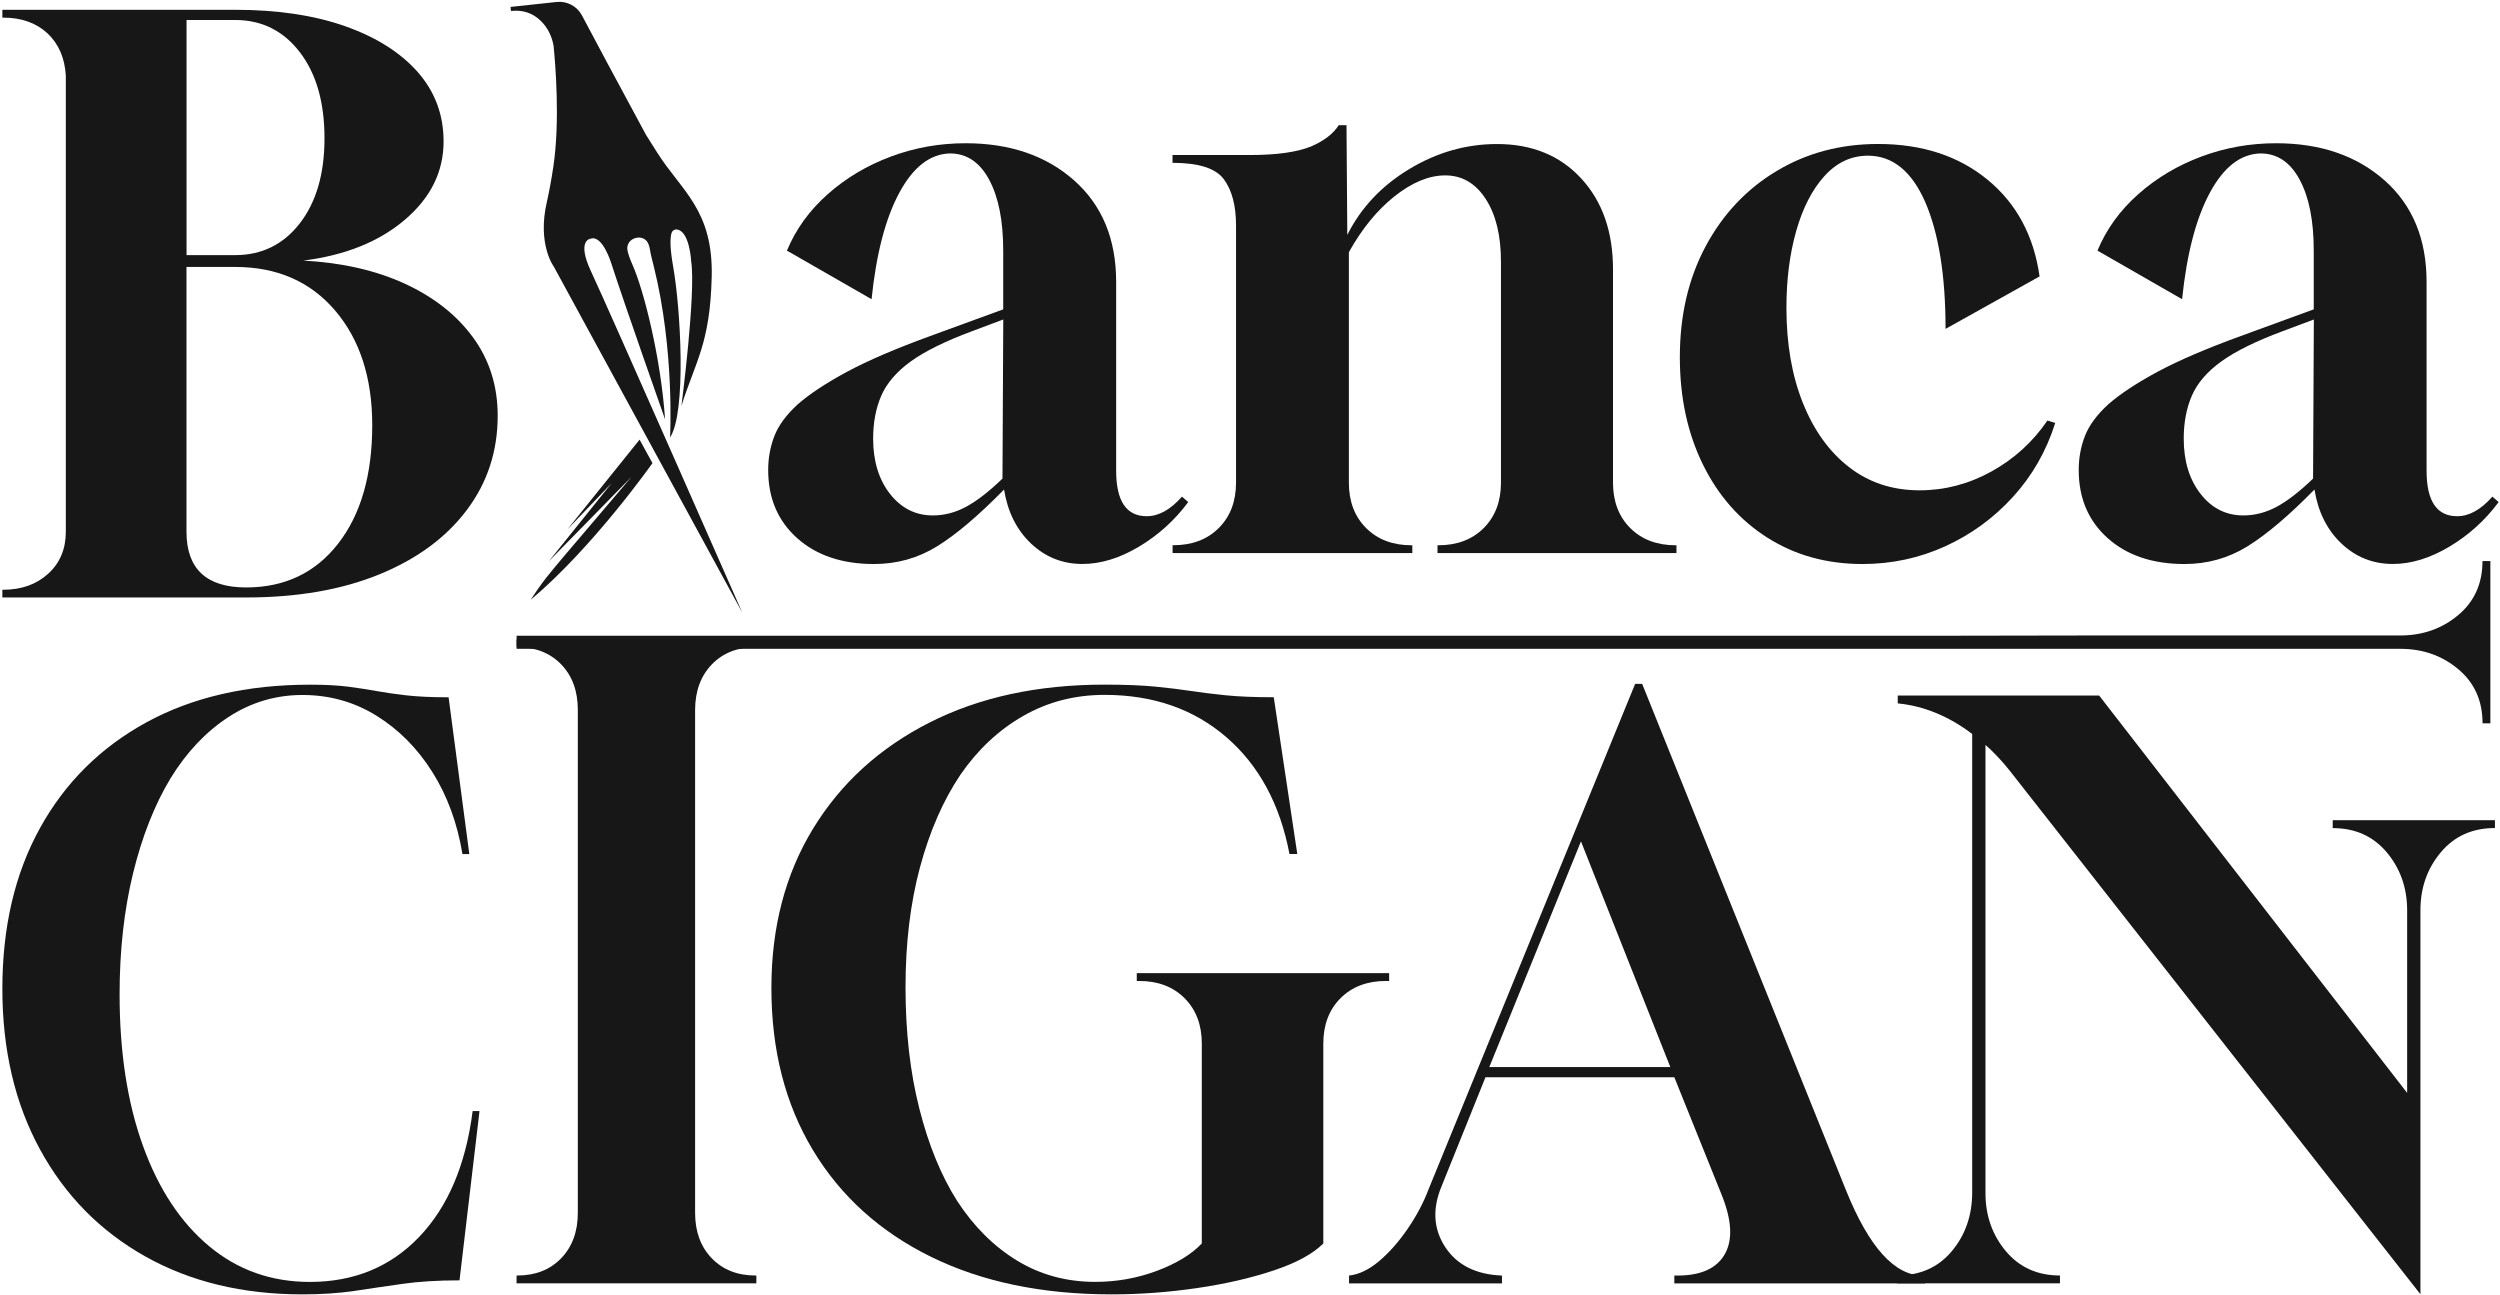
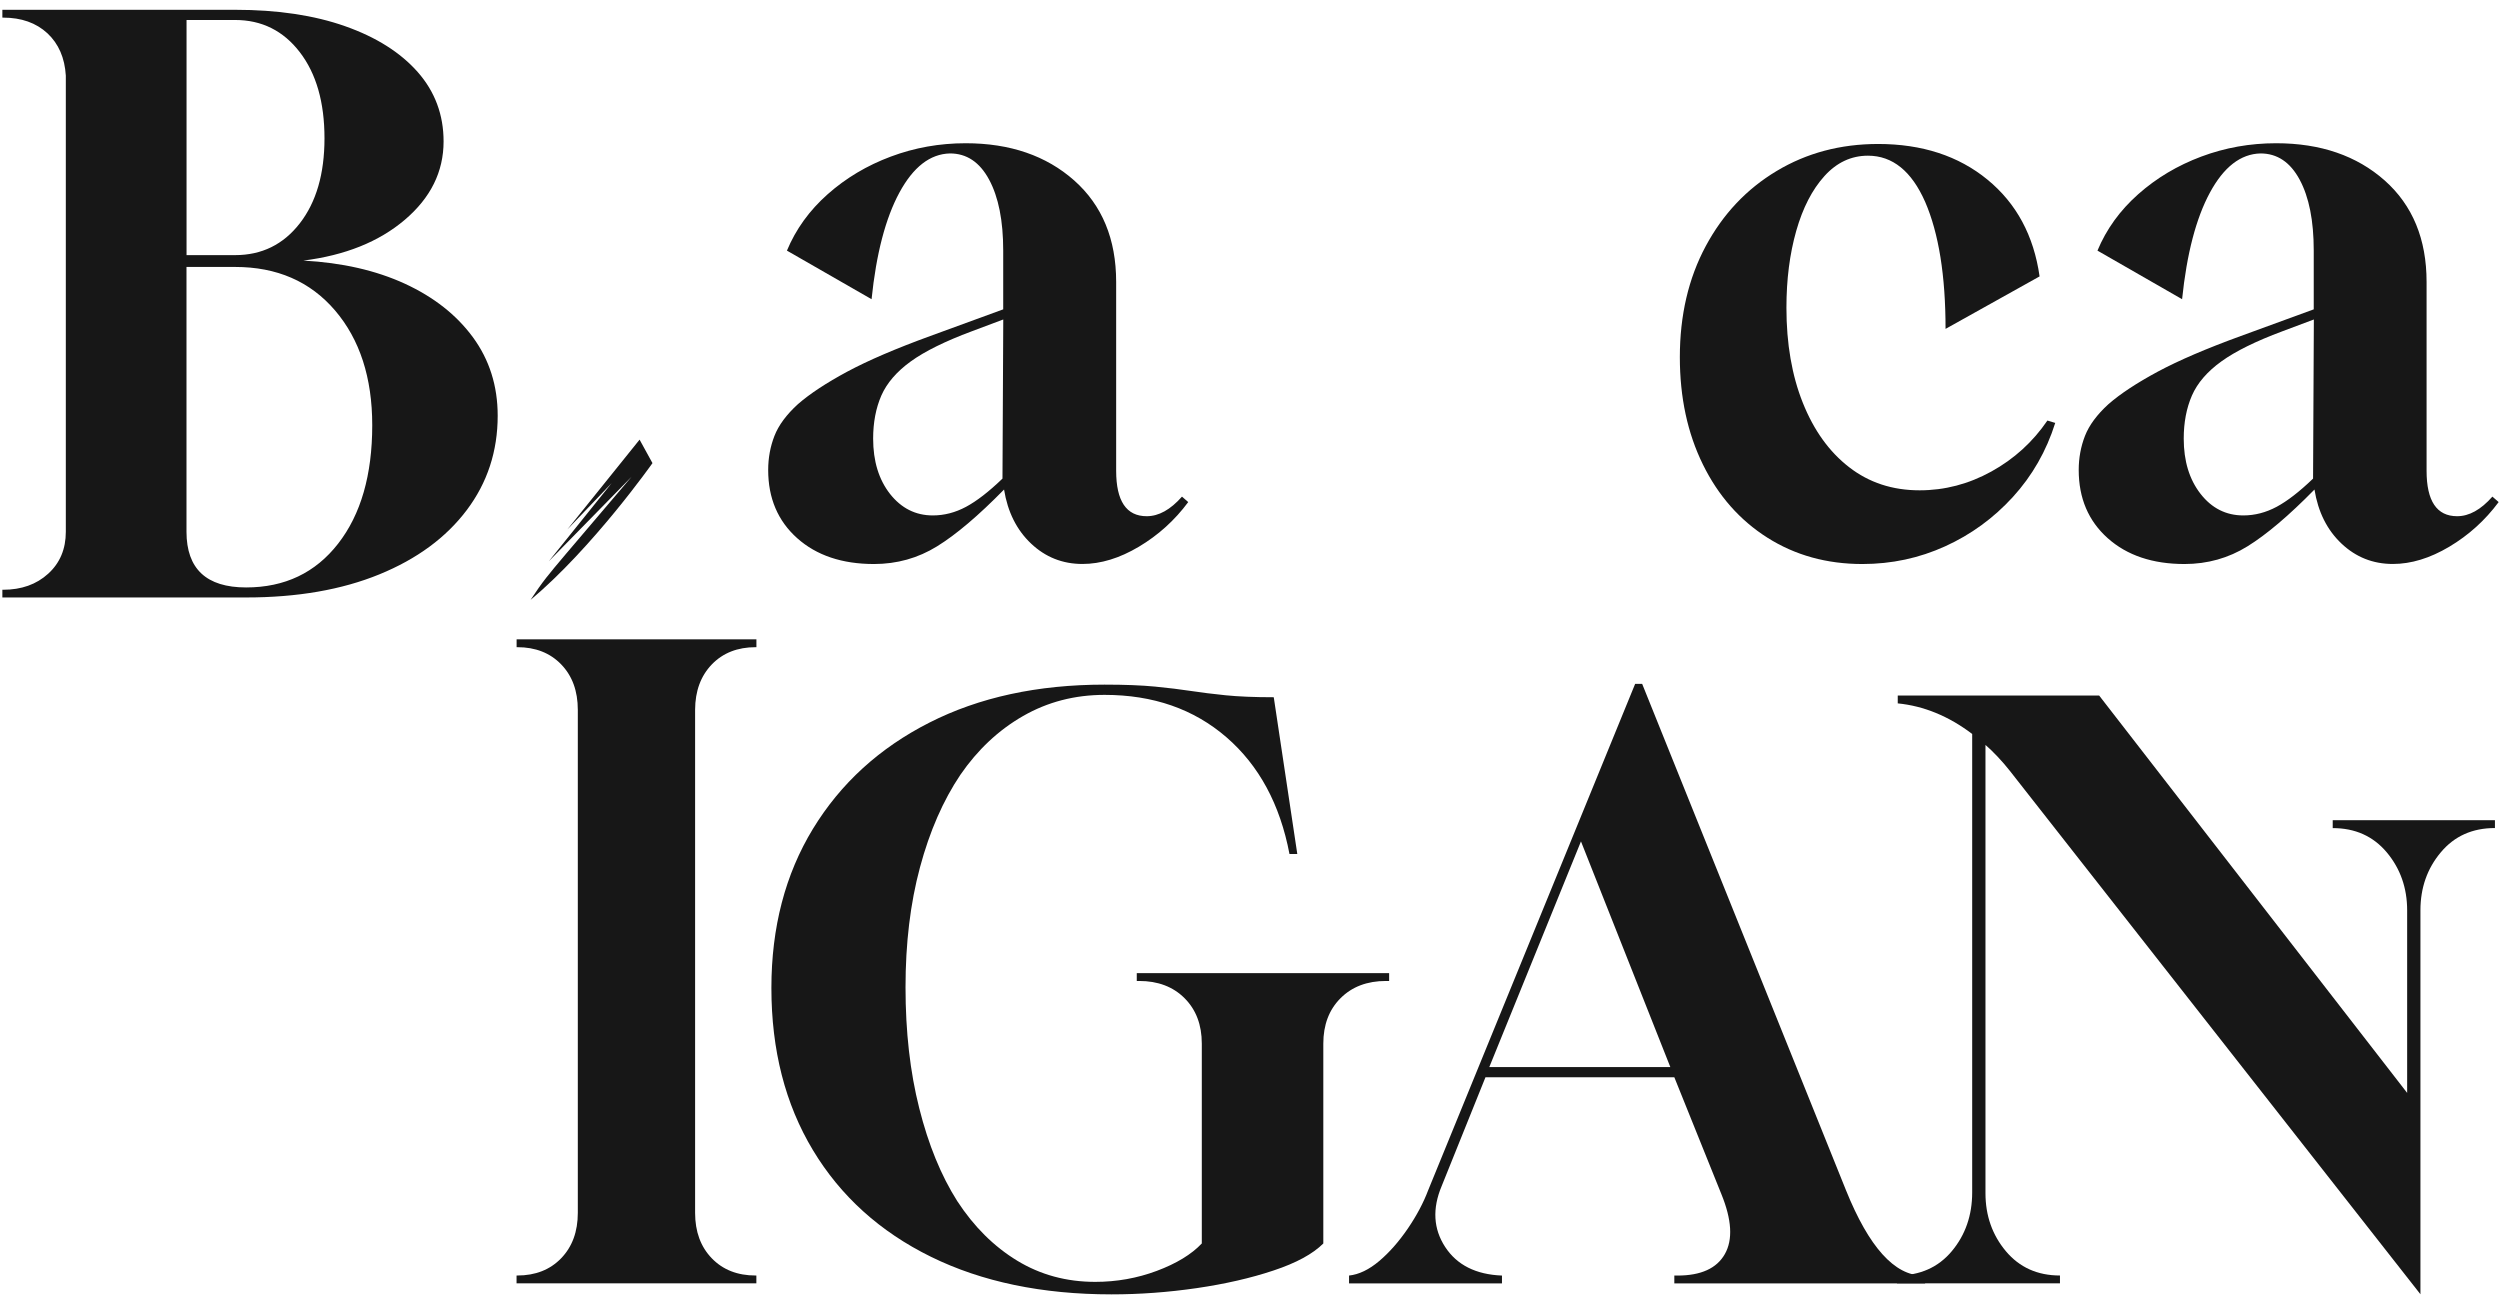
<svg xmlns="http://www.w3.org/2000/svg" width="444" height="230" viewBox="0 0 444 230" fill="none">
  <path d="M0.42 106.13V104.74H0.56C3.81 104.74 6.48 103.79 8.56 101.89C10.65 99.99 11.69 97.5 11.69 94.44V13.43C11.5 10.28 10.41 7.77 8.42 5.91C6.42 4.06 3.8 3.13 0.56 3.13H0.42V1.74H41.76C49.28 1.74 55.79 2.71 61.31 4.66C66.83 6.61 71.12 9.32 74.19 12.8C77.25 16.28 78.78 20.39 78.78 25.12C78.78 30.5 76.48 35.14 71.89 39.04C67.3 42.94 61.29 45.35 53.87 46.28C60.74 46.65 66.75 48.02 71.89 50.38C77.04 52.75 81.08 55.93 84 59.91C86.92 63.9 88.39 68.54 88.39 73.83C88.39 80.14 86.56 85.73 82.89 90.6C79.22 95.47 74.05 99.28 67.37 102.01C60.69 104.74 52.8 106.11 43.71 106.11H0.42V106.13ZM33.13 45.31H41.76C46.49 45.31 50.32 43.43 53.24 39.67C56.16 35.91 57.63 30.88 57.63 24.57C57.63 18.17 56.17 13.07 53.24 9.26C50.32 5.46 46.49 3.55 41.76 3.55H33.13V45.31ZM43.71 104.33C50.57 104.33 56.03 101.73 60.06 96.54C64.1 91.35 66.11 84.34 66.11 75.52C66.11 67.08 63.9 60.28 59.5 55.13C55.09 49.98 49.18 47.41 41.75 47.41H33.12V94.45C33.13 101.03 36.65 104.33 43.71 104.33Z" fill="#171717" />
  <path d="M155.22 100.17C149.56 100.17 145.01 98.64 141.58 95.58C138.15 92.52 136.43 88.48 136.43 83.47C136.43 81.34 136.8 79.32 137.54 77.42C138.28 75.52 139.67 73.64 141.71 71.78C143.84 69.92 146.77 68 150.48 66C154.19 64.01 159.11 61.9 165.23 59.67L178.17 54.94V44.5C178.17 39.21 177.34 35.01 175.67 31.91C174 28.8 171.68 27.25 168.71 27.25C165.18 27.34 162.19 29.66 159.73 34.21C157.27 38.76 155.62 45.07 154.79 53.14L139.76 44.51C141.34 40.71 143.75 37.37 147 34.49C150.25 31.61 153.98 29.39 158.21 27.81C162.43 26.23 166.86 25.44 171.5 25.44C179.39 25.44 185.81 27.65 190.78 32.05C195.74 36.46 198.23 42.47 198.23 50.07V83.61C198.23 88.99 200.04 91.68 203.66 91.68C205.79 91.68 207.88 90.52 209.92 88.2L211.03 89.17C208.62 92.42 205.69 95.06 202.26 97.1C198.83 99.14 195.49 100.16 192.24 100.16C188.71 100.16 185.67 98.95 183.12 96.54C180.57 94.13 178.96 90.93 178.32 86.94C173.77 91.58 169.81 94.94 166.42 97.03C163.04 99.12 159.3 100.17 155.22 100.17ZM165.66 91.54C167.7 91.54 169.67 91.03 171.57 90.01C173.47 88.99 175.63 87.32 178.04 85L178.18 56.74L172.61 58.83C167.88 60.59 164.26 62.38 161.75 64.19C159.25 66 157.51 68.02 156.53 70.24C155.56 72.47 155.07 75.02 155.07 77.9C155.07 81.89 156.07 85.16 158.06 87.71C160.07 90.26 162.6 91.54 165.66 91.54Z" fill="#171717" />
-   <path d="M208.25 98.22V96.83H208.39C211.73 96.83 214.42 95.81 216.46 93.77C218.5 91.73 219.52 89.04 219.52 85.7V40.05C219.52 36.52 218.8 33.79 217.36 31.84C215.92 29.89 212.88 28.92 208.24 28.92V27.53H222.02C226.75 27.53 230.37 27.02 232.88 26C235.2 24.98 236.82 23.73 237.75 22.24H239.14L239.28 41.72C241.69 36.9 245.36 33 250.28 30.03C255.2 27.06 260.39 25.58 265.87 25.58C272.09 25.58 277.07 27.62 280.83 31.7C284.59 35.78 286.47 41.16 286.47 47.85V85.71C286.47 89.05 287.49 91.74 289.53 93.78C291.57 95.82 294.26 96.84 297.6 96.84H297.74V98.23H255.3V96.84H255.44C258.78 96.84 261.47 95.82 263.51 93.78C265.55 91.74 266.57 89.05 266.57 85.71V46.46C266.57 41.82 265.67 38.11 263.85 35.32C262.04 32.54 259.65 31.15 256.68 31.15C253.8 31.15 250.81 32.38 247.7 34.84C244.59 37.3 241.88 40.62 239.56 44.79V85.71C239.56 89.05 240.58 91.74 242.62 93.78C244.66 95.82 247.35 96.84 250.69 96.84H250.83V98.23H208.25V98.22Z" fill="#171717" />
  <path d="M330.76 100.17C324.45 100.17 318.84 98.62 313.92 95.51C309 92.4 305.17 88.06 302.44 82.5C299.7 76.93 298.34 70.58 298.34 63.43C298.34 56.01 299.87 49.44 302.93 43.73C305.99 38.02 310.19 33.57 315.53 30.37C320.86 27.17 326.87 25.57 333.55 25.57C341.34 25.57 347.82 27.68 352.97 31.9C358.12 36.12 361.2 41.85 362.23 49.09L345.53 58.41C345.53 48.95 344.32 41.43 341.91 35.86C339.5 30.39 336.11 27.65 331.75 27.65C328.78 27.65 326.2 28.86 324.02 31.27C321.84 33.68 320.17 36.93 319.01 41.01C317.85 45.09 317.27 49.64 317.27 54.65C317.27 61.05 318.24 66.69 320.19 71.56C322.14 76.43 324.87 80.24 328.4 82.97C331.93 85.71 336.1 87.08 340.93 87.08C345.39 87.08 349.63 85.97 353.67 83.74C357.71 81.51 361.02 78.5 363.62 74.69L365.01 75.11C363.43 80.12 360.92 84.5 357.49 88.26C354.06 92.02 350.05 94.94 345.45 97.03C340.85 99.12 335.96 100.17 330.76 100.17Z" fill="#171717" />
  <path d="M387.97 100.17C382.31 100.17 377.76 98.64 374.33 95.58C370.9 92.52 369.18 88.48 369.18 83.47C369.18 81.34 369.55 79.32 370.29 77.42C371.03 75.52 372.42 73.64 374.46 71.78C376.59 69.92 379.52 68 383.23 66C386.94 64.01 391.86 61.9 397.98 59.67L410.92 54.94V44.5C410.92 39.21 410.09 35.01 408.42 31.91C406.75 28.8 404.43 27.25 401.46 27.25C397.93 27.34 394.94 29.66 392.48 34.21C390.02 38.76 388.37 45.07 387.54 53.14L372.51 44.51C374.09 40.71 376.5 37.37 379.75 34.49C383 31.61 386.73 29.39 390.95 27.81C395.17 26.23 399.6 25.44 404.24 25.44C412.13 25.44 418.55 27.65 423.52 32.05C428.48 36.46 430.96 42.47 430.96 50.07V83.61C430.96 88.99 432.77 91.68 436.39 91.68C438.52 91.68 440.61 90.52 442.65 88.2L443.76 89.17C441.35 92.42 438.42 95.06 434.99 97.1C431.56 99.14 428.22 100.16 424.97 100.16C421.44 100.16 418.4 98.95 415.85 96.54C413.3 94.13 411.69 90.93 411.05 86.94C406.5 91.58 402.53 94.94 399.15 97.03C395.78 99.12 392.05 100.17 387.97 100.17ZM398.41 91.54C400.45 91.54 402.42 91.03 404.33 90.01C406.23 88.99 408.39 87.32 410.8 85L410.94 56.74L405.37 58.83C400.64 60.59 397.02 62.38 394.51 64.19C392 66 390.26 68.02 389.29 70.24C388.32 72.47 387.83 75.02 387.83 77.9C387.83 81.89 388.83 85.16 390.82 87.71C392.81 90.26 395.34 91.54 398.41 91.54Z" fill="#171717" />
-   <path d="M53.7 229.88C43.08 229.88 33.78 227.63 25.78 223.13C17.78 218.63 11.55 212.3 7.1 204.13C2.65 195.96 0.42 186.45 0.42 175.6C0.42 164.65 2.64 155.14 7.1 147.07C11.55 139 17.86 132.74 26.02 128.28C34.18 123.83 43.86 121.6 55.05 121.6C57.74 121.6 59.99 121.72 61.79 121.95C63.58 122.18 65.26 122.44 66.81 122.72C68.36 123 70.13 123.26 72.14 123.49C74.14 123.72 76.65 123.84 79.67 123.84L83.35 151.68H82.13C81.23 146.21 79.45 141.36 76.8 137.14C74.15 132.92 70.84 129.58 66.88 127.12C62.92 124.66 58.53 123.43 53.71 123.43C48.97 123.43 44.6 124.73 40.6 127.33C36.6 129.93 33.17 133.55 30.31 138.19C27.45 142.92 25.23 148.56 23.63 155.1C22.04 161.64 21.24 168.81 21.24 176.6C21.24 186.9 22.63 195.88 25.4 203.53C28.17 211.19 32.09 217.12 37.16 221.34C42.22 225.56 48.18 227.67 55.04 227.67C62.88 227.67 69.35 225 74.45 219.67C79.55 214.33 82.72 206.89 83.94 197.33H85.16L81.61 227.39C77.77 227.39 74.38 227.6 71.44 228.02C68.5 228.44 65.66 228.85 62.93 229.27C60.21 229.67 57.13 229.88 53.7 229.88Z" fill="#171717" />
  <path d="M197.41 229.88C185.07 229.88 174.37 227.65 165.33 223.2C156.28 218.75 149.3 212.44 144.38 204.27C139.46 196.1 137 186.5 137 175.46C137 164.7 139.46 155.28 144.38 147.2C149.3 139.13 156.19 132.84 165.05 128.34C173.91 123.84 184.28 121.59 196.16 121.59C199.78 121.59 202.77 121.71 205.14 121.94C207.51 122.17 209.62 122.43 211.47 122.71C213.33 122.99 215.39 123.25 217.66 123.48C219.93 123.71 222.79 123.83 226.22 123.83L230.4 151.67H229.01C227.34 142.86 223.6 135.94 217.81 130.93C212.01 125.92 204.8 123.41 196.17 123.41C190.88 123.41 186.06 124.66 181.69 127.17C177.33 129.67 173.62 133.16 170.56 137.61C167.5 142.16 165.11 147.63 163.39 154.03C161.67 160.43 160.82 167.53 160.82 175.33C160.82 183.22 161.63 190.39 163.26 196.83C164.88 203.28 167.13 208.78 170.01 213.32C172.98 217.87 176.53 221.39 180.66 223.9C184.79 226.41 189.41 227.66 194.51 227.66C198.31 227.66 201.96 227.01 205.44 225.71C208.92 224.41 211.59 222.79 213.44 220.84V185.35C213.44 182.01 212.42 179.32 210.38 177.28C208.34 175.24 205.65 174.22 202.31 174.22H201.89V172.83H246.71V174.22H246.15C242.81 174.22 240.12 175.24 238.08 177.28C236.04 179.32 235.02 182.01 235.02 185.35V220.84C233.16 222.7 230.22 224.3 226.18 225.64C222.14 226.99 217.6 228.03 212.54 228.77C207.46 229.51 202.42 229.88 197.41 229.88Z" fill="#171717" />
  <path d="M239.59 227.93V226.54C241.35 226.35 243.14 225.49 244.95 223.96C246.76 222.43 248.45 220.5 250.03 218.19C251.61 215.87 252.81 213.6 253.65 211.37L290.4 121.46H291.65L327.84 211.37C331.92 221.48 336.47 226.54 341.48 226.54H341.9V227.93H297.36V226.54H297.92C302.1 226.54 304.9 225.26 306.34 222.71C307.78 220.16 307.57 216.61 305.71 212.06L297.36 191.32H263.82L256.03 210.67C254.36 214.66 254.57 218.26 256.66 221.46C258.75 224.66 262.11 226.36 266.75 226.54V227.93H239.59ZM264.5 189.51H296.65L280.78 149.43L264.5 189.51Z" fill="#171717" />
  <path d="M414.29 145.68V147.07C418.28 147.07 421.48 148.51 423.89 151.38C426.3 154.26 427.51 157.69 427.51 161.68V194.1L372.81 123.53H337.04V124.92C341.68 125.38 346.09 127.19 350.26 130.35V211.77C350.26 215.85 349.05 219.33 346.64 222.21C344.23 225.09 340.98 226.53 336.9 226.53V227.92H365.85V226.53C361.86 226.53 358.66 225.09 356.24 222.21C353.83 219.33 352.62 215.9 352.62 211.91V132.3C353.27 132.86 353.99 133.55 354.78 134.39C355.57 135.23 356.29 136.06 356.94 136.89L429.87 229.86V219.21V161.67C429.87 157.68 431.07 154.25 433.49 151.37C435.9 148.49 439.1 147.06 443.1 147.06V145.67H414.29V145.68Z" fill="#171717" />
  <path d="M126.42 118C128.39 115.96 130.99 114.94 134.21 114.94H134.34V113.55H91.75V114.94H91.88C95.1 114.94 97.7 115.96 99.67 118C101.64 120.04 102.62 122.73 102.62 126.07V153.41V191.51V215.4C102.62 218.74 101.63 221.43 99.66 223.47C97.69 225.51 95.09 226.53 91.87 226.53H91.74V227.92H134.33V226.53H134.2C130.97 226.53 128.38 225.51 126.41 223.47C124.44 221.43 123.45 218.74 123.45 215.4V152.01V126.07C123.46 122.74 124.45 120.05 126.42 118Z" fill="#171717" />
-   <path d="M440.89 99.64C440.89 103.63 439.45 106.83 436.58 109.24C433.7 111.65 430.27 112.86 426.28 112.86H371.72L342.65 112.91H91.75V115.23H335.95H353.36H426.29C430.28 115.23 433.71 116.43 436.59 118.85C439.47 121.26 440.9 124.46 440.9 128.46H442.29V99.65H440.89V99.64Z" fill="#171717" />
  <path d="M100.77 94.02L108.63 85.8L97.47 99.68L112.16 84.68L100.54 98.34C97.3 102.18 96.38 103.26 94.23 106.54C105.29 97.28 115.88 82.25 115.88 82.25L113.59 78.08L100.77 94.02Z" fill="#171717" />
-   <path d="M114.72 23.93C115.37 24.97 116.04 26.03 116.73 27.12C121.05 33.94 126.69 37.29 126.4 49.18C126.11 61.07 123.52 64.14 121.02 72.09C121.02 72.09 123.63 51.99 122.75 46.39C122.75 46.39 122.49 41.07 120.23 40.76C119.8 40.7 119.41 40.95 119.28 41.34C119.04 42.05 118.9 43.67 119.55 47.33C120.88 54.8 121.94 73.17 119 77.7C119 77.7 119.86 62.32 116.1 47.25C115.86 46.3 115.6 45.34 115.44 44.38C115.4 44.13 115.33 43.82 115.23 43.51C114.49 41.18 110.92 42.18 111.46 44.57C111.61 45.21 111.87 45.99 112.29 46.93C114.35 51.53 117.37 63.55 118.12 74.49C118.11 74.47 110.96 54.18 108.59 46.85C108.59 46.85 107.02 41.61 104.87 42.4C104.87 42.4 102.35 42.64 104.98 48.23C107.87 54.37 131.82 108.78 131.82 108.78L117.39 82.3L98.36 47.36C98.36 47.36 95.39 43.41 97.11 35.92C97.47 34.36 97.89 32.17 98.28 29.56C99.48 21.49 98.64 11.35 98.31 8.1C97.99 6.34 97.23 4.85 95.98 3.65C94.56 2.29 92.82 1.72 90.75 1.95L90.67 1.23L98.85 0.35C100.7 0.15 102.47 1.09 103.35 2.73C105.47 6.72 109.74 14.75 114.72 23.93Z" fill="#171717" />
</svg>